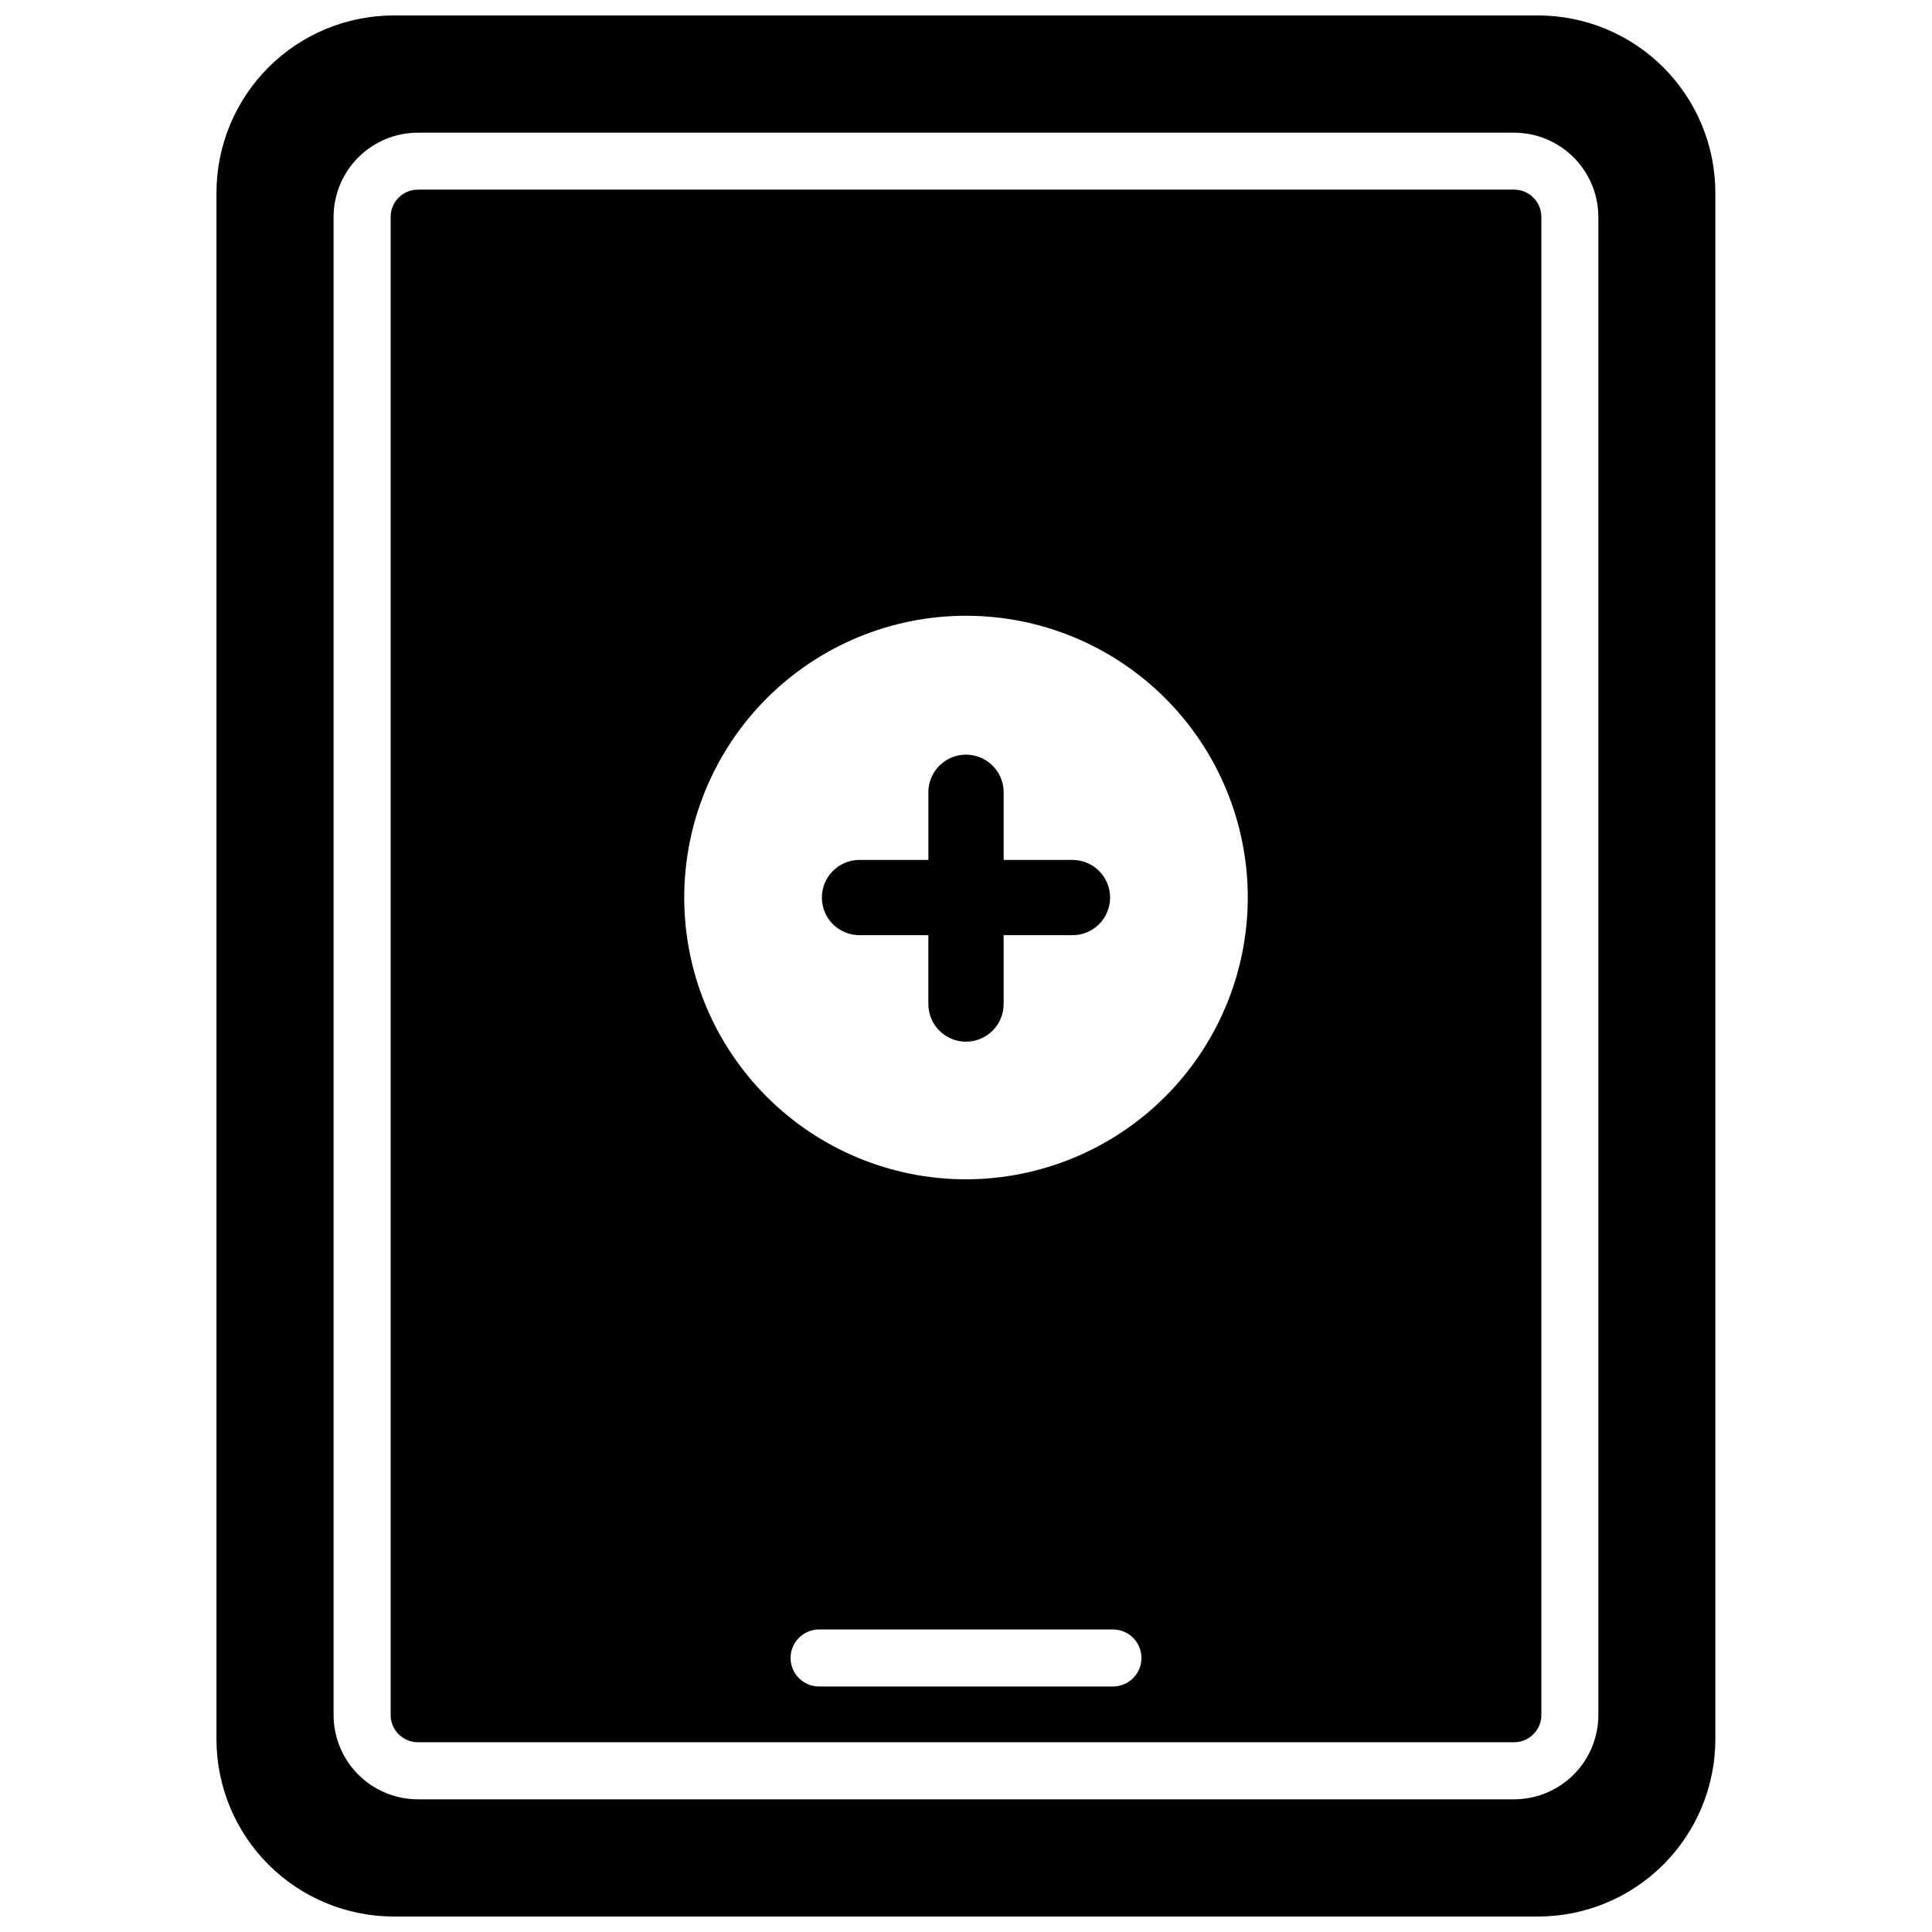
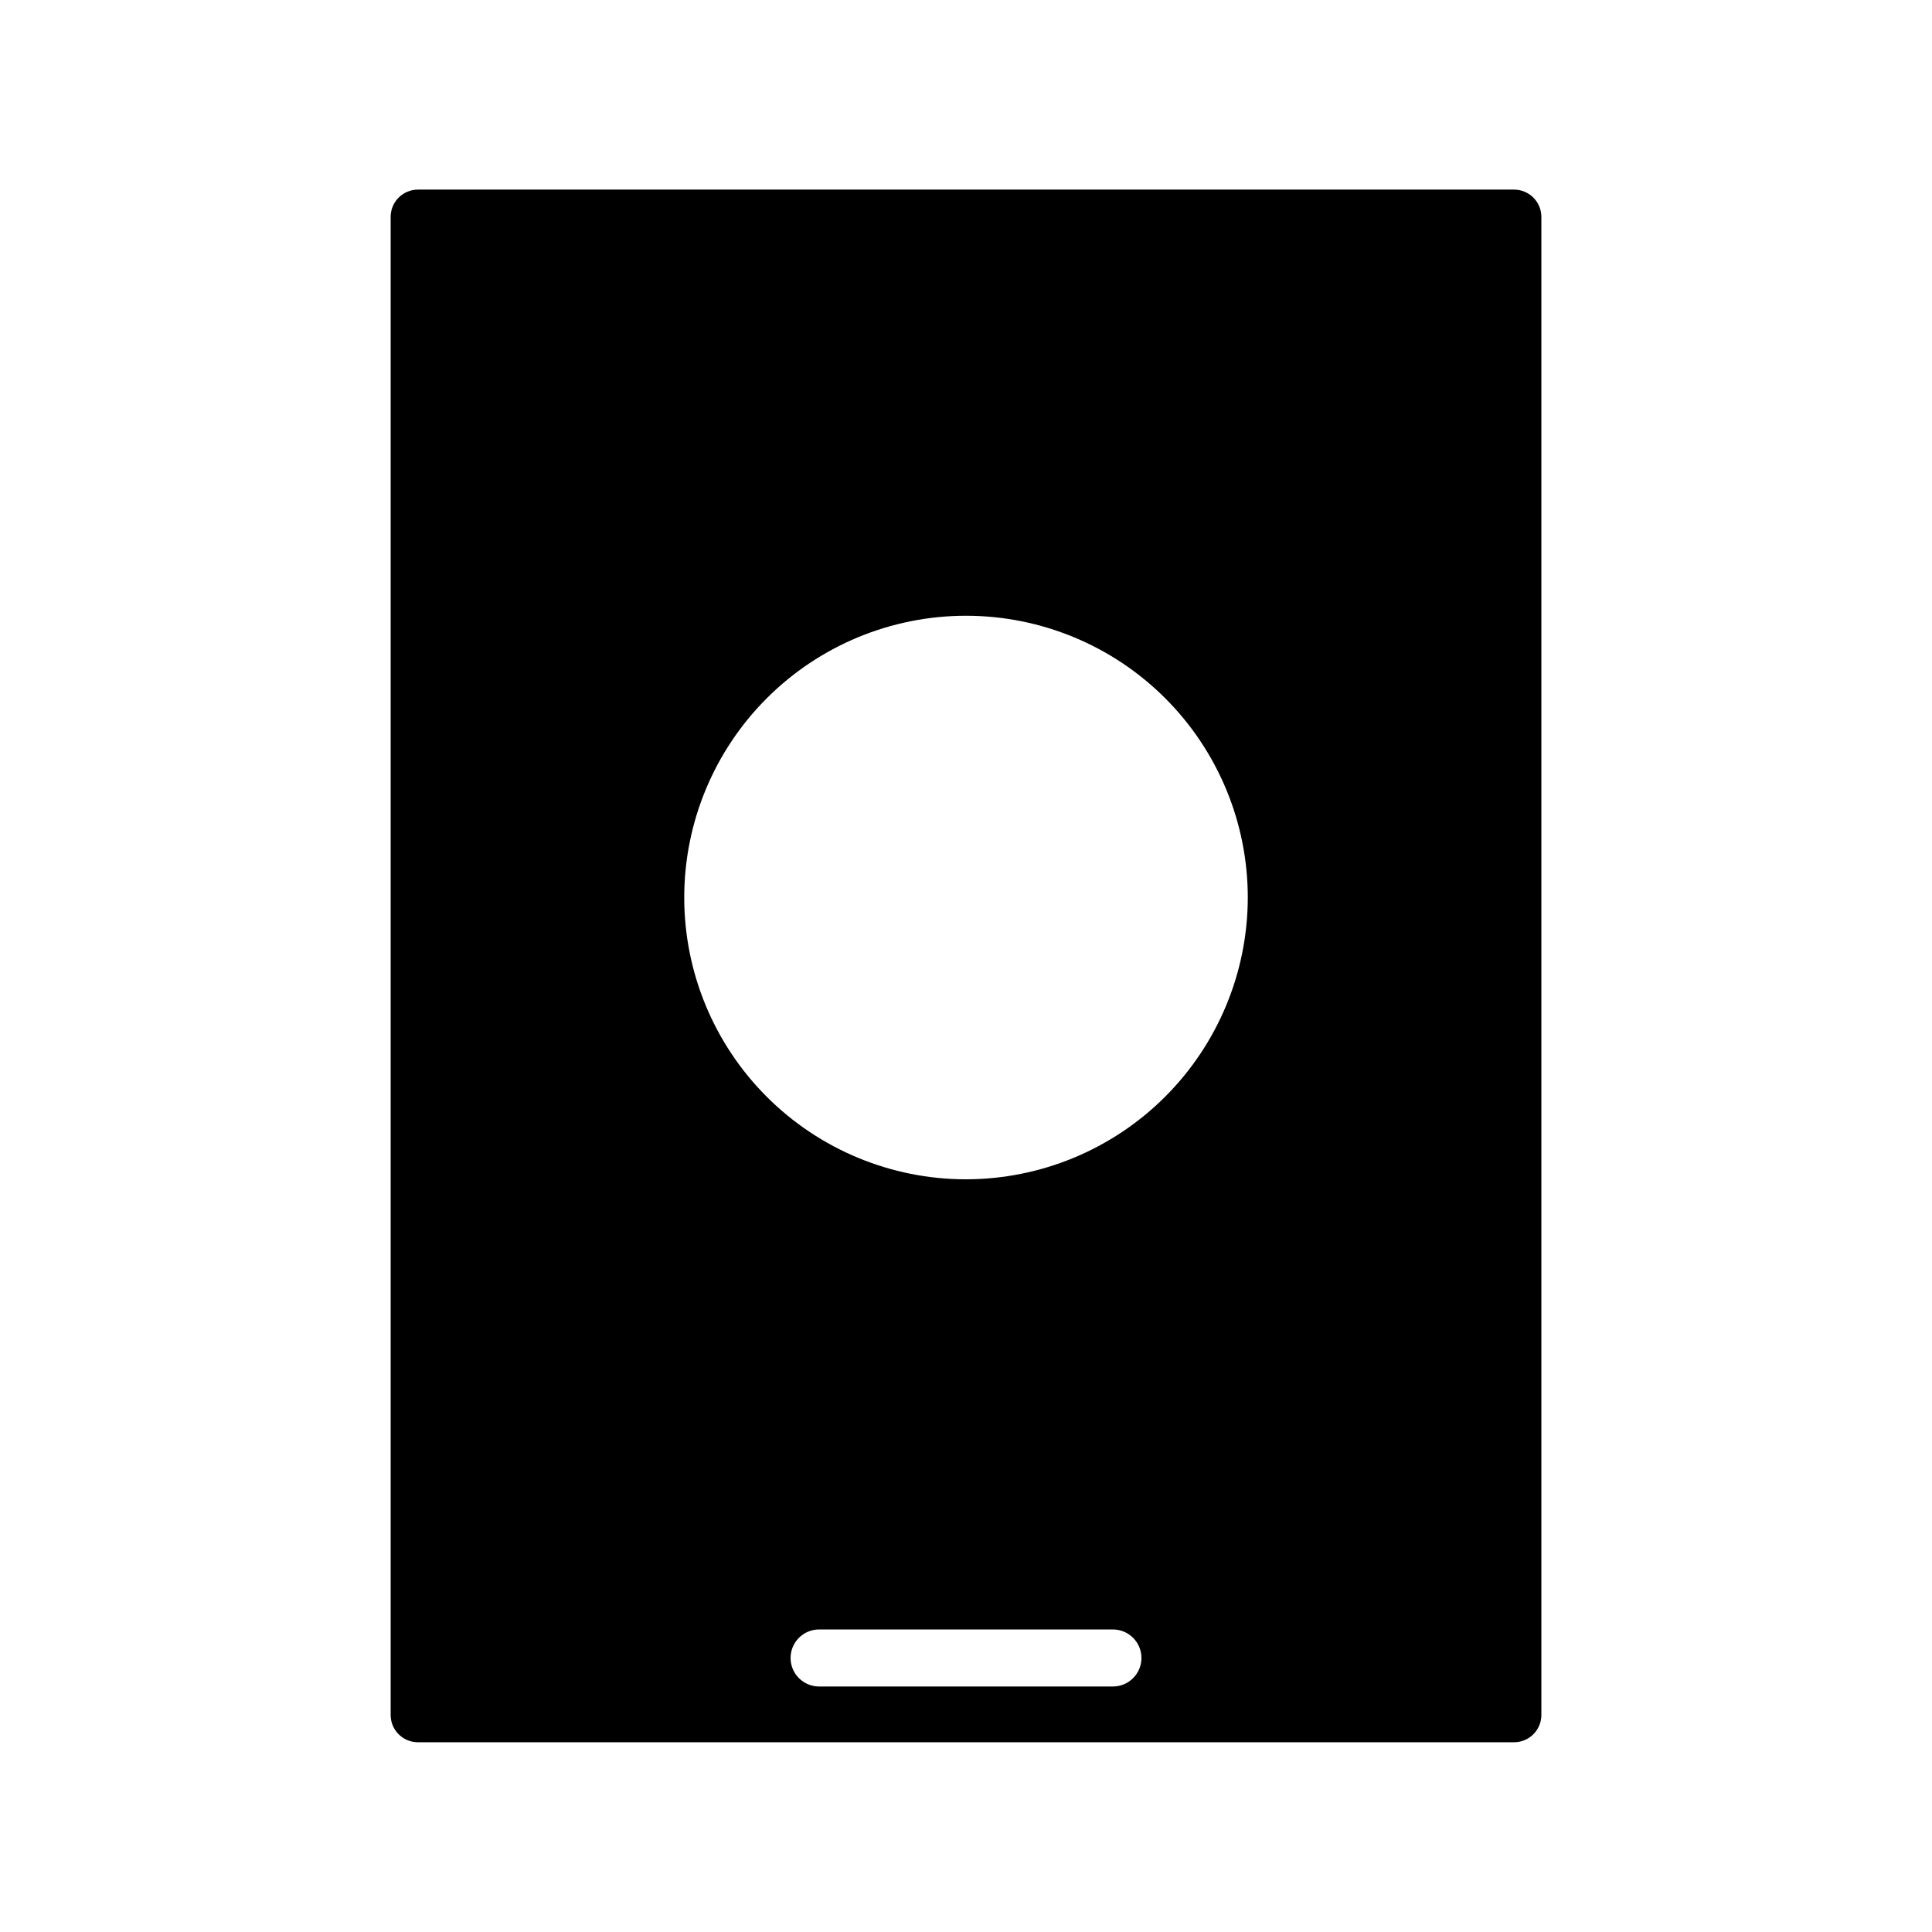
<svg xmlns="http://www.w3.org/2000/svg" width="800px" height="800px" version="1.1" viewBox="144 144 512 512">
  <defs>
    <clipPath id="a">
-       <path d="m201 148.09h398v503.81h-398z" />
-     </clipPath>
+       </clipPath>
  </defs>
  <g clip-path="url(#a)">
    <path d="m551.66 148.09h-303.29c-12.457 0.004-24.406 4.949-33.219 13.758-8.816 8.805-13.773 20.75-13.785 33.207v409.88c0.012 12.453 4.965 24.391 13.77 33.195 8.805 8.805 20.742 13.758 33.195 13.77h303.29c12.453-0.012 24.391-4.965 33.195-13.77 8.805-8.805 13.758-20.742 13.77-33.195v-409.88c-0.012-12.445-4.961-24.375-13.758-33.18-8.793-8.805-20.723-13.762-33.168-13.785zm15.922 450.41c-0.004 5.922-2.359 11.602-6.551 15.789-4.188 4.188-9.867 6.543-15.789 6.551h-290.5c-5.922-0.008-11.602-2.363-15.789-6.551s-6.543-9.867-6.551-15.789v-397c0.008-5.922 2.363-11.602 6.551-15.789s9.867-6.543 15.789-6.547h290.5c5.922 0.004 11.602 2.359 15.789 6.547 4.191 4.188 6.547 9.867 6.551 15.789z" />
  </g>
-   <path d="m428.21 371.89h-18.238v-18.238c-0.168-5.383-4.582-9.66-9.969-9.66-5.387 0-9.801 4.277-9.973 9.66v18.238h-18.246c-5.508 0-9.977 4.465-9.977 9.977 0 5.508 4.469 9.973 9.977 9.973h18.238v18.238c0 5.508 4.465 9.977 9.977 9.977 5.508 0 9.973-4.469 9.973-9.977v-18.238h18.238c5.512 0 9.977-4.465 9.977-9.973 0-5.512-4.465-9.977-9.977-9.977z" />
  <path d="m545.25 194.25h-290.5c-1.918 0-3.758 0.766-5.113 2.125s-2.113 3.199-2.109 5.117v397c0.004 3.988 3.234 7.219 7.223 7.223h290.5c3.988-0.004 7.219-3.234 7.227-7.223v-397c0-1.918-0.758-3.758-2.113-5.117s-3.195-2.125-5.113-2.125zm-106.31 396.69h-77.871c-4.172 0-7.555-3.383-7.555-7.555 0-4.176 3.383-7.559 7.555-7.559h77.871c4.172 0 7.555 3.383 7.555 7.559 0 4.172-3.383 7.555-7.555 7.555zm-38.934-134.41c-19.805 0-38.801-7.867-52.805-21.871-14.004-14.004-21.871-32.996-21.871-52.801 0-19.809 7.867-38.801 21.871-52.805 14.004-14.004 33-21.871 52.805-21.871s38.797 7.867 52.801 21.871c14.004 14.004 21.871 32.996 21.871 52.805-0.023 19.797-7.898 38.777-21.898 52.773-13.996 14-32.977 21.875-52.773 21.898z" />
</svg>